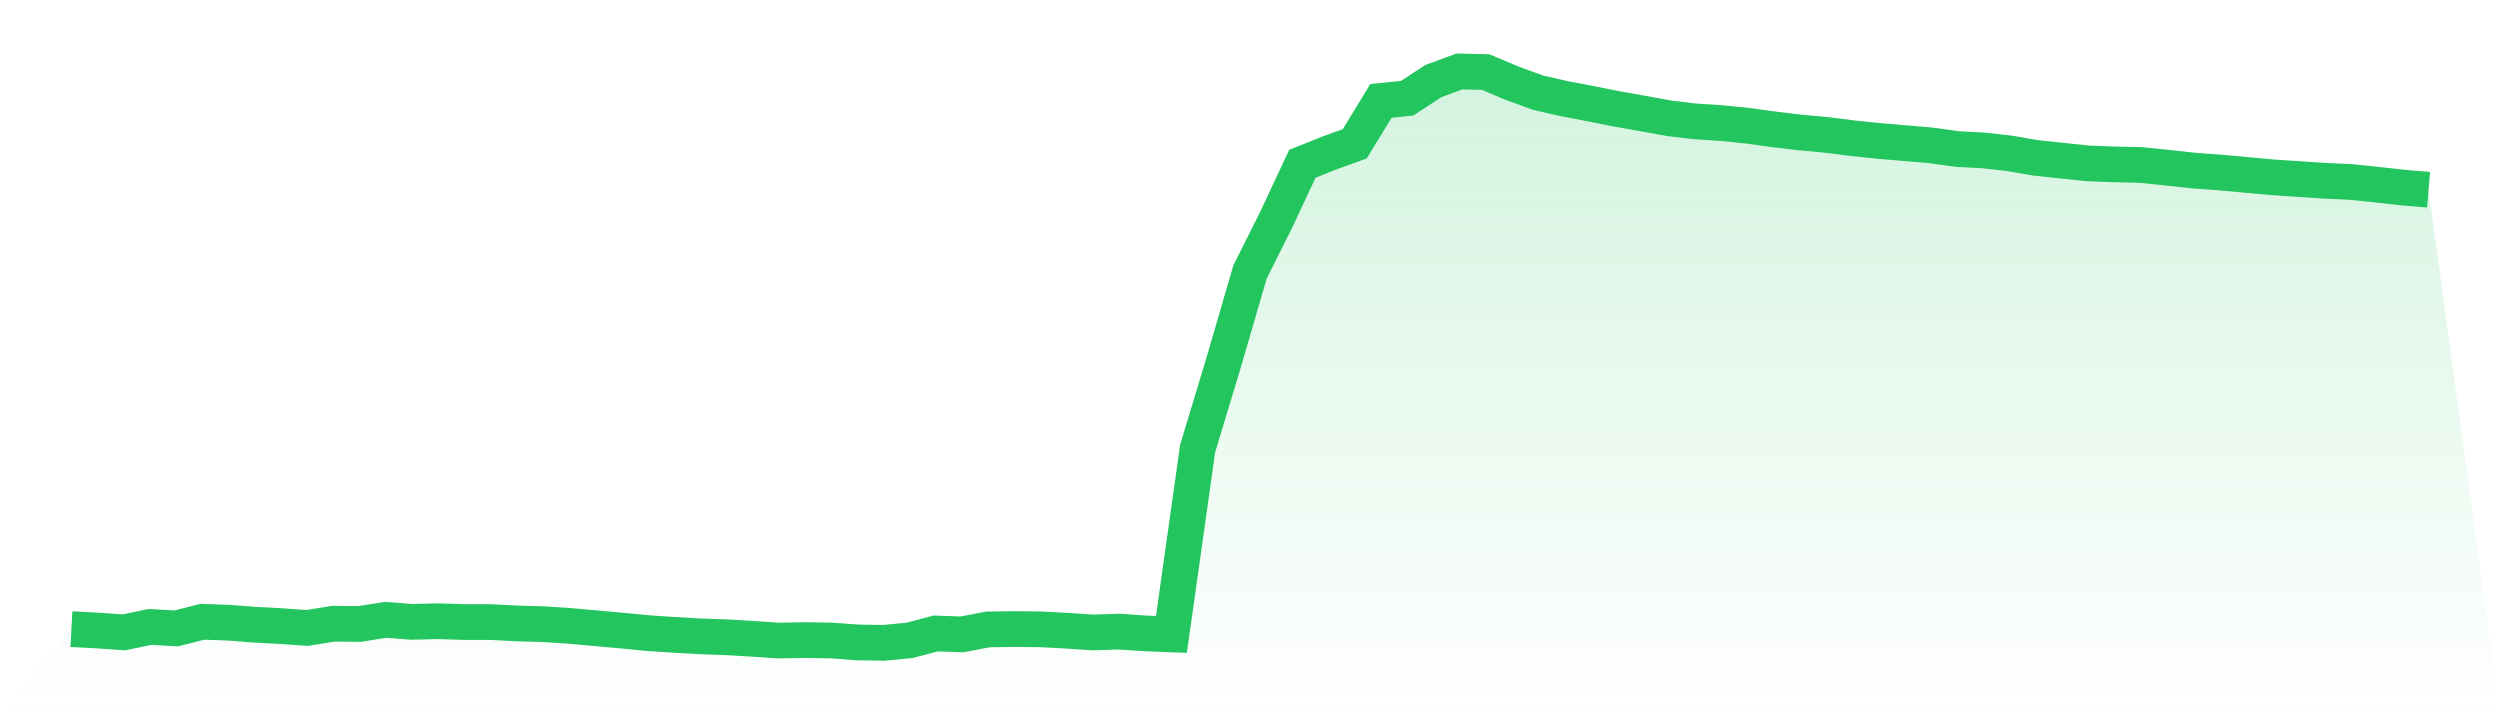
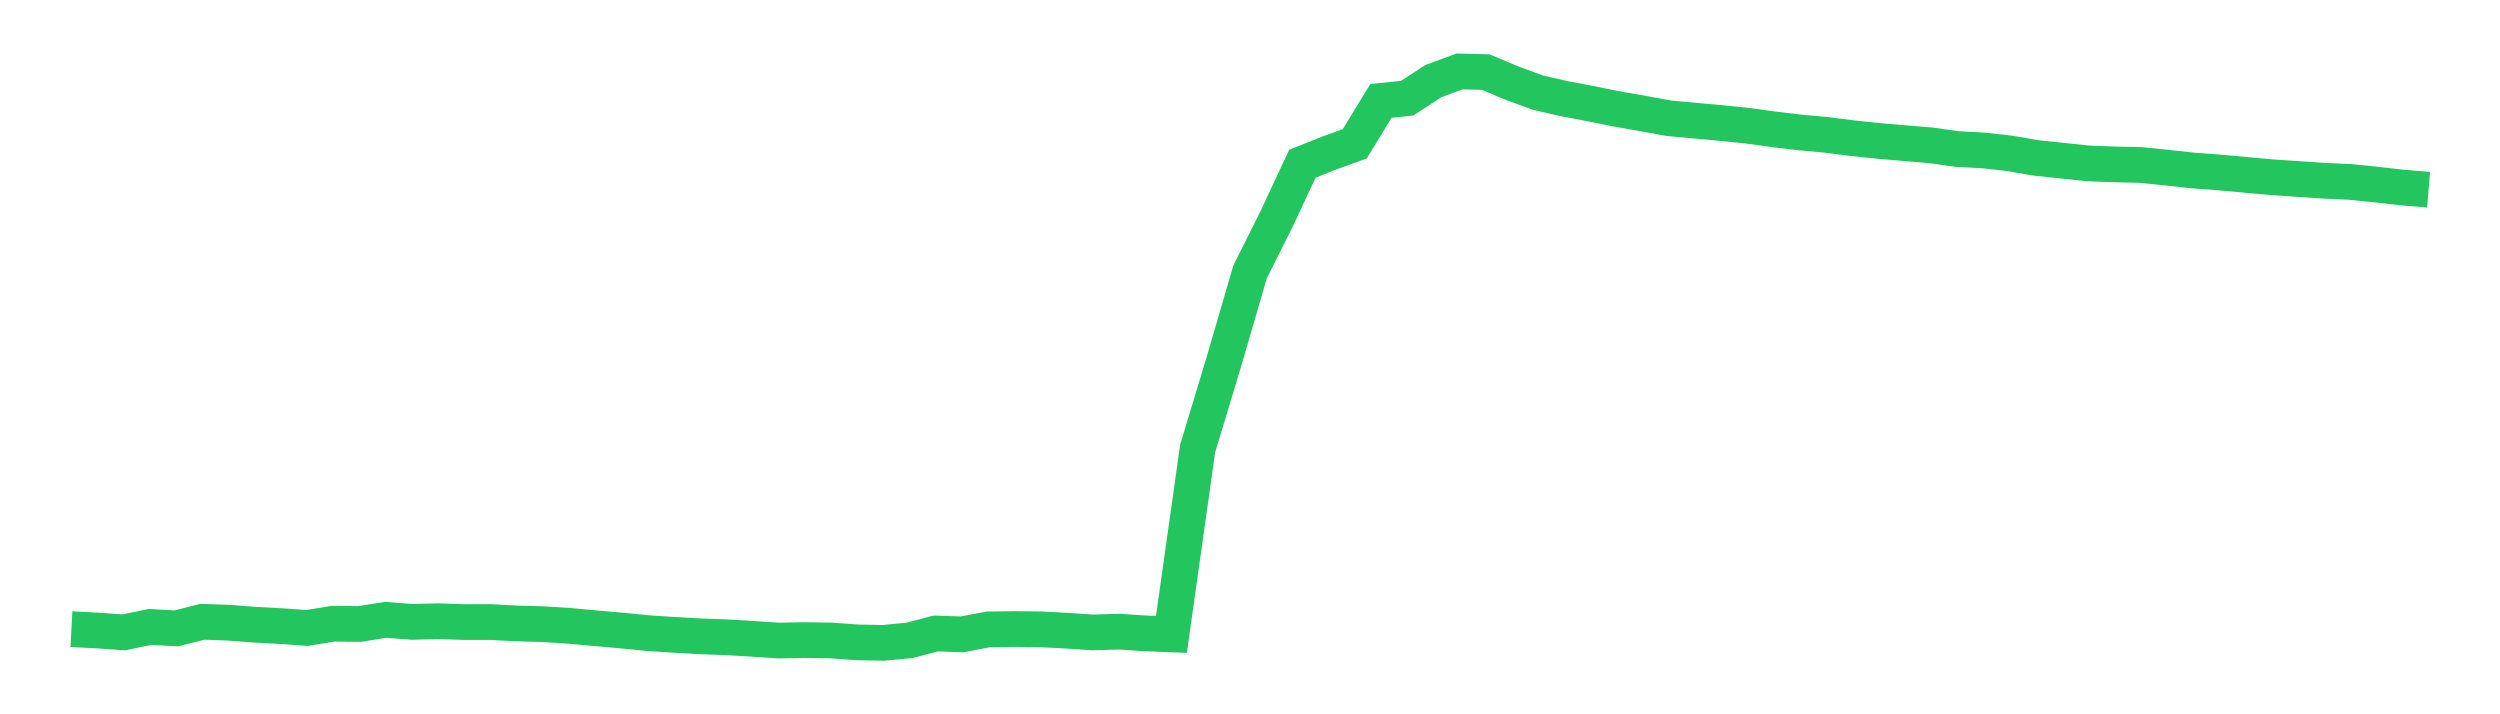
<svg xmlns="http://www.w3.org/2000/svg" viewBox="0 0 140 40">
  <defs>
    <linearGradient id="gradient" x1="0" x2="0" y1="0" y2="1">
      <stop offset="0%" stop-color="#22c55e" stop-opacity="0.2" />
      <stop offset="100%" stop-color="#22c55e" stop-opacity="0" />
    </linearGradient>
  </defs>
-   <path d="M4,35.232 L4,35.232 L5.467,35.309 L6.933,35.412 L8.4,35.108 L9.867,35.191 L11.333,34.819 L12.8,34.871 L14.267,34.984 L15.733,35.062 L17.2,35.165 L18.667,34.928 L20.133,34.943 L21.6,34.711 L23.067,34.825 L24.533,34.788 L26,34.835 L27.467,34.835 L28.933,34.912 L30.4,34.953 L31.867,35.046 L33.333,35.18 L34.8,35.309 L36.267,35.454 L37.733,35.551 L39.2,35.634 L40.667,35.686 L42.133,35.773 L43.6,35.871 L45.067,35.845 L46.533,35.866 L48,35.974 L49.467,36 L50.933,35.861 L52.4,35.474 L53.867,35.526 L55.333,35.247 L56.8,35.227 L58.267,35.242 L59.733,35.319 L61.2,35.417 L62.667,35.371 L64.133,35.469 L65.6,35.526 L67.067,25.122 L68.533,20.271 L70,15.234 L71.467,12.305 L72.933,9.171 L74.4,8.583 L75.867,8.052 L77.333,5.65 L78.8,5.5 L80.267,4.541 L81.733,4 L83.2,4.036 L84.667,4.655 L86.133,5.191 L87.6,5.526 L89.067,5.804 L90.533,6.098 L92,6.356 L93.467,6.624 L94.933,6.799 L96.4,6.892 L97.867,7.042 L99.333,7.243 L100.8,7.418 L102.267,7.552 L103.733,7.738 L105.2,7.892 L106.667,8.016 L108.133,8.14 L109.6,8.346 L111.067,8.423 L112.533,8.588 L114,8.841 L115.467,8.996 L116.933,9.15 L118.4,9.207 L119.867,9.238 L121.333,9.387 L122.8,9.547 L124.267,9.656 L125.733,9.79 L127.2,9.924 L128.667,10.022 L130.133,10.12 L131.6,10.187 L133.067,10.336 L134.533,10.501 L136,10.625 L140,40 L0,40 z" fill="url(#gradient)" />
-   <path d="M4,35.232 L4,35.232 L5.467,35.309 L6.933,35.412 L8.4,35.108 L9.867,35.191 L11.333,34.819 L12.8,34.871 L14.267,34.984 L15.733,35.062 L17.2,35.165 L18.667,34.928 L20.133,34.943 L21.6,34.711 L23.067,34.825 L24.533,34.788 L26,34.835 L27.467,34.835 L28.933,34.912 L30.4,34.953 L31.867,35.046 L33.333,35.18 L34.8,35.309 L36.267,35.454 L37.733,35.551 L39.2,35.634 L40.667,35.686 L42.133,35.773 L43.6,35.871 L45.067,35.845 L46.533,35.866 L48,35.974 L49.467,36 L50.933,35.861 L52.4,35.474 L53.867,35.526 L55.333,35.247 L56.8,35.227 L58.267,35.242 L59.733,35.319 L61.2,35.417 L62.667,35.371 L64.133,35.469 L65.6,35.526 L67.067,25.122 L68.533,20.271 L70,15.234 L71.467,12.305 L72.933,9.171 L74.4,8.583 L75.867,8.052 L77.333,5.65 L78.8,5.5 L80.267,4.541 L81.733,4 L83.2,4.036 L84.667,4.655 L86.133,5.191 L87.6,5.526 L89.067,5.804 L90.533,6.098 L92,6.356 L93.467,6.624 L94.933,6.799 L96.4,6.892 L97.867,7.042 L99.333,7.243 L100.8,7.418 L102.267,7.552 L103.733,7.738 L105.2,7.892 L106.667,8.016 L108.133,8.14 L109.6,8.346 L111.067,8.423 L112.533,8.588 L114,8.841 L115.467,8.996 L116.933,9.15 L118.4,9.207 L119.867,9.238 L121.333,9.387 L122.8,9.547 L124.267,9.656 L125.733,9.79 L127.2,9.924 L128.667,10.022 L130.133,10.12 L131.6,10.187 L133.067,10.336 L134.533,10.501 L136,10.625" fill="none" stroke="#22c55e" stroke-width="2" />
+   <path d="M4,35.232 L4,35.232 L5.467,35.309 L6.933,35.412 L8.4,35.108 L9.867,35.191 L11.333,34.819 L12.8,34.871 L14.267,34.984 L15.733,35.062 L17.2,35.165 L18.667,34.928 L20.133,34.943 L21.6,34.711 L23.067,34.825 L24.533,34.788 L26,34.835 L27.467,34.835 L28.933,34.912 L30.4,34.953 L31.867,35.046 L33.333,35.18 L34.8,35.309 L36.267,35.454 L37.733,35.551 L39.2,35.634 L40.667,35.686 L42.133,35.773 L43.6,35.871 L45.067,35.845 L46.533,35.866 L48,35.974 L49.467,36 L50.933,35.861 L52.4,35.474 L53.867,35.526 L55.333,35.247 L56.8,35.227 L58.267,35.242 L59.733,35.319 L61.2,35.417 L62.667,35.371 L64.133,35.469 L65.6,35.526 L67.067,25.122 L68.533,20.271 L70,15.234 L71.467,12.305 L72.933,9.171 L74.4,8.583 L75.867,8.052 L77.333,5.65 L78.8,5.5 L80.267,4.541 L81.733,4 L83.2,4.036 L84.667,4.655 L86.133,5.191 L87.6,5.526 L89.067,5.804 L90.533,6.098 L92,6.356 L93.467,6.624 L96.4,6.892 L97.867,7.042 L99.333,7.243 L100.8,7.418 L102.267,7.552 L103.733,7.738 L105.2,7.892 L106.667,8.016 L108.133,8.14 L109.6,8.346 L111.067,8.423 L112.533,8.588 L114,8.841 L115.467,8.996 L116.933,9.15 L118.4,9.207 L119.867,9.238 L121.333,9.387 L122.8,9.547 L124.267,9.656 L125.733,9.79 L127.2,9.924 L128.667,10.022 L130.133,10.12 L131.6,10.187 L133.067,10.336 L134.533,10.501 L136,10.625" fill="none" stroke="#22c55e" stroke-width="2" />
</svg>